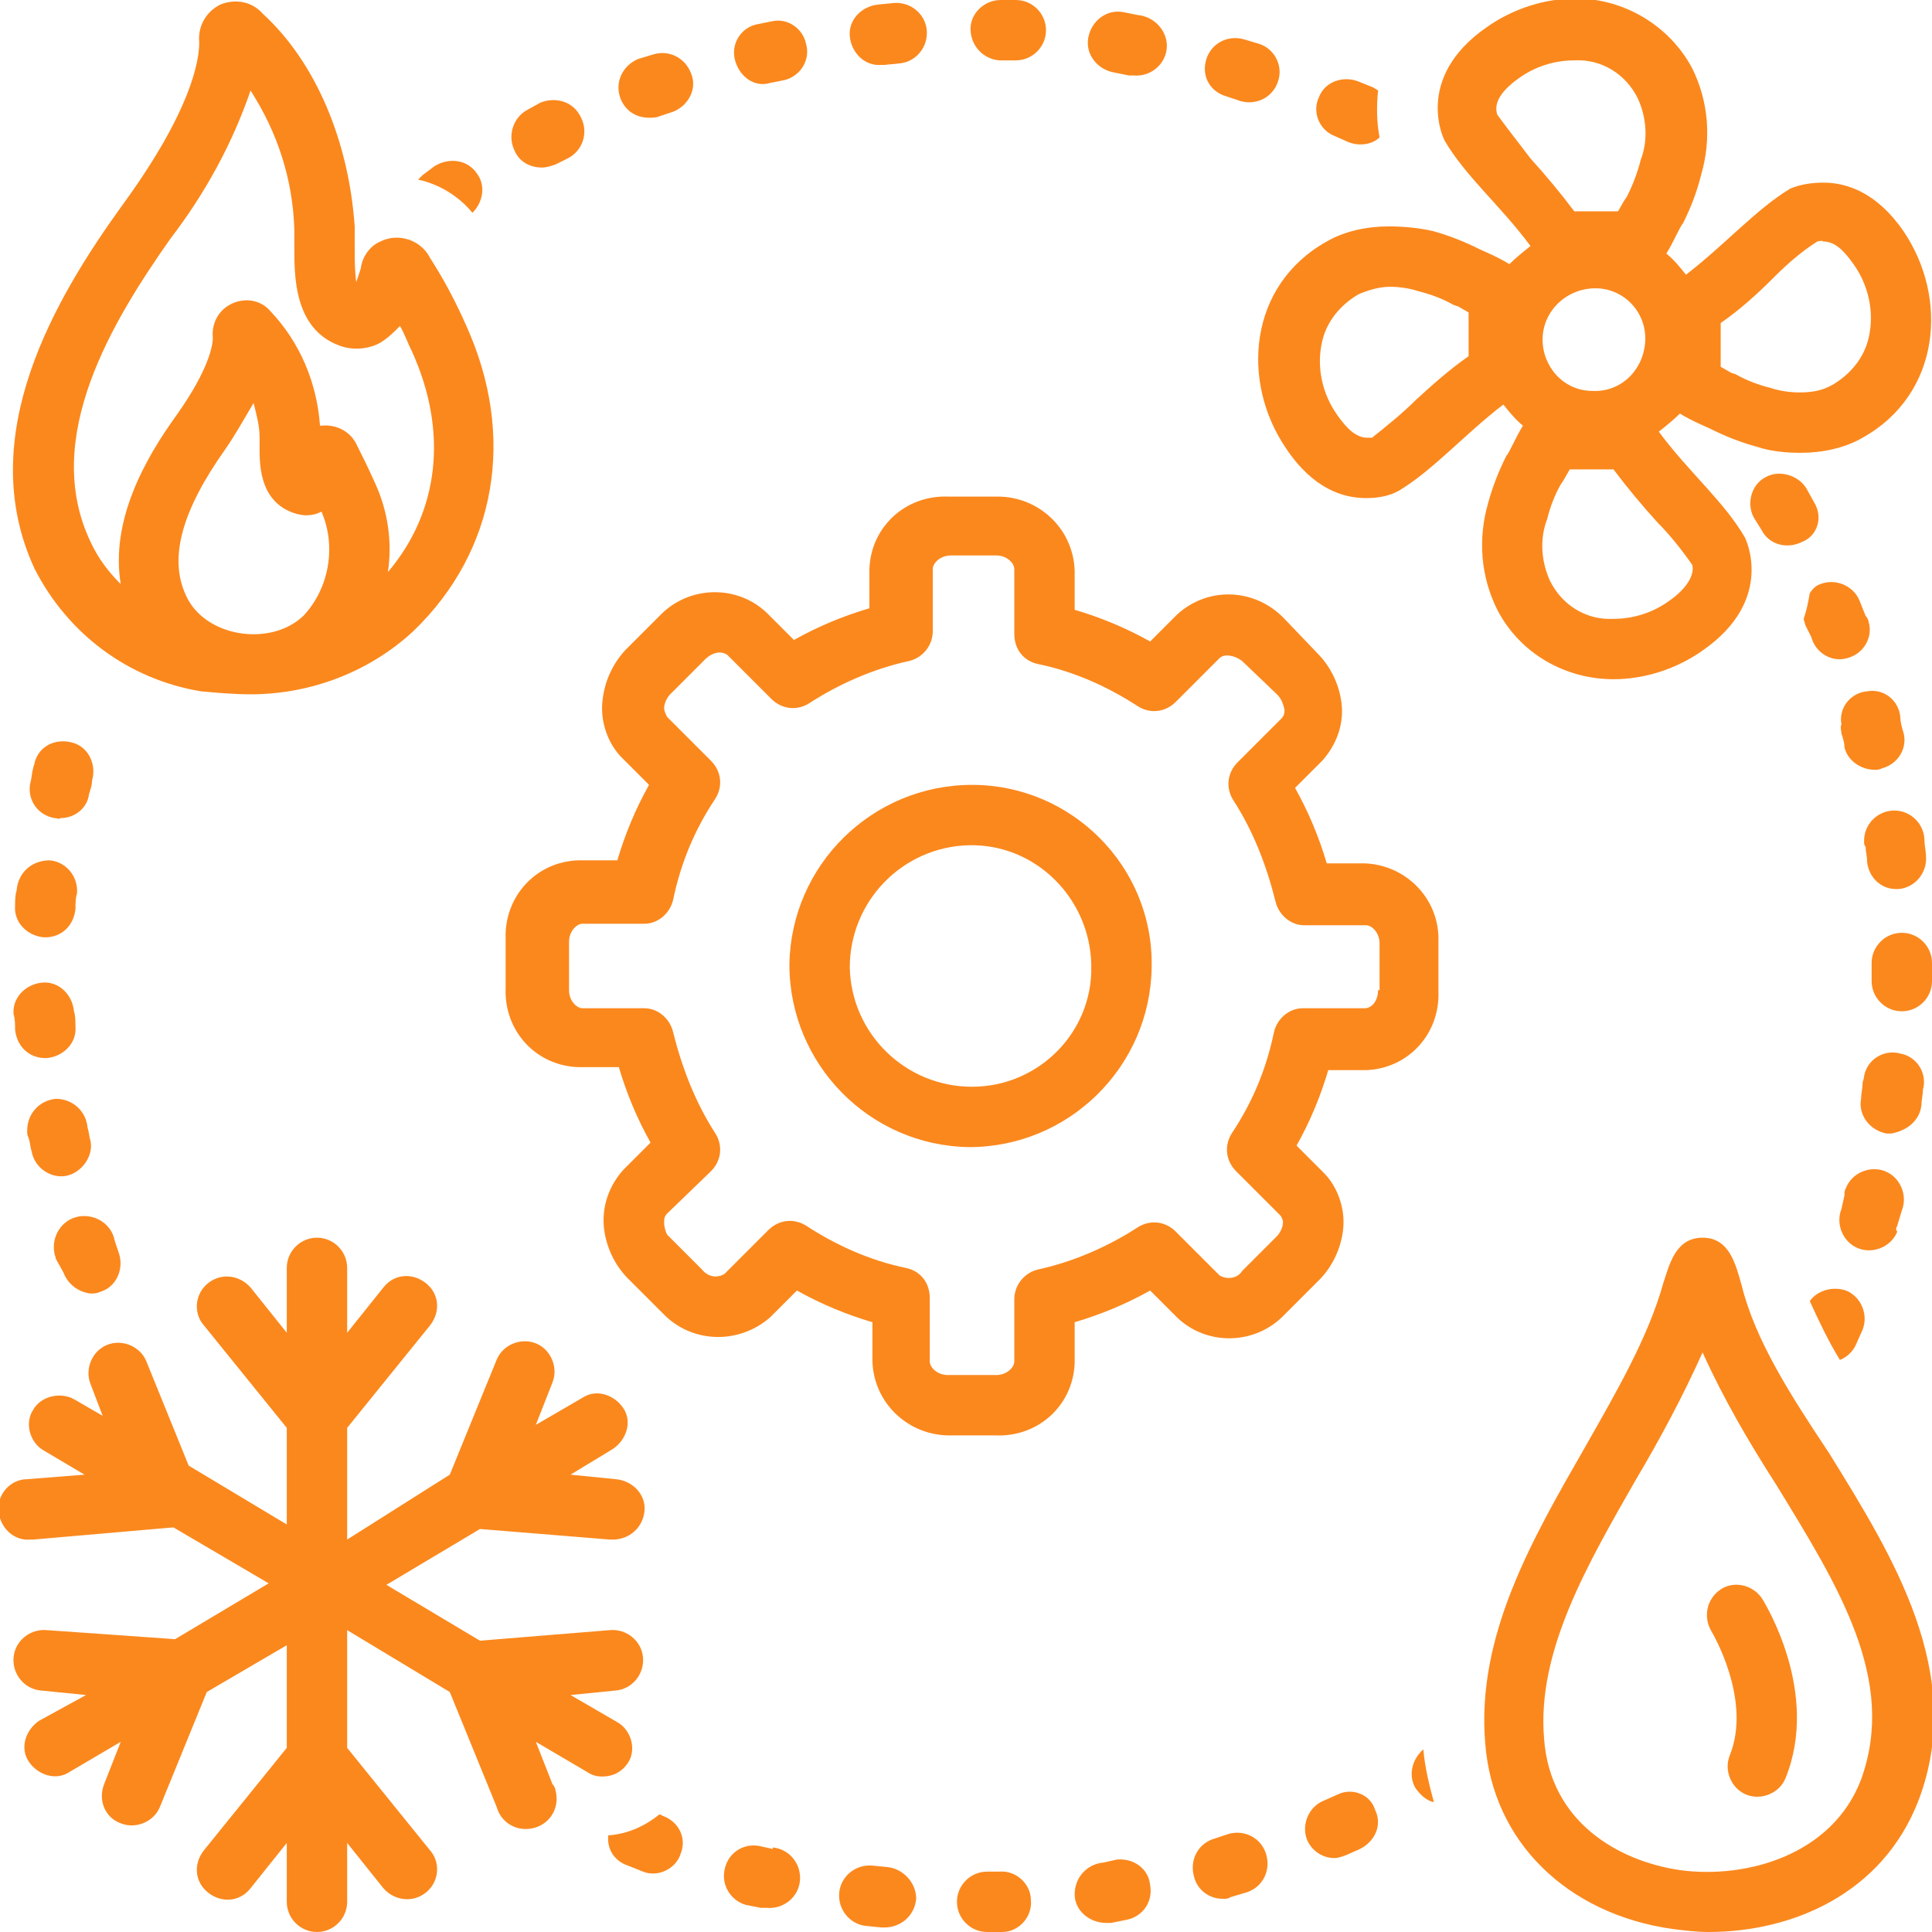
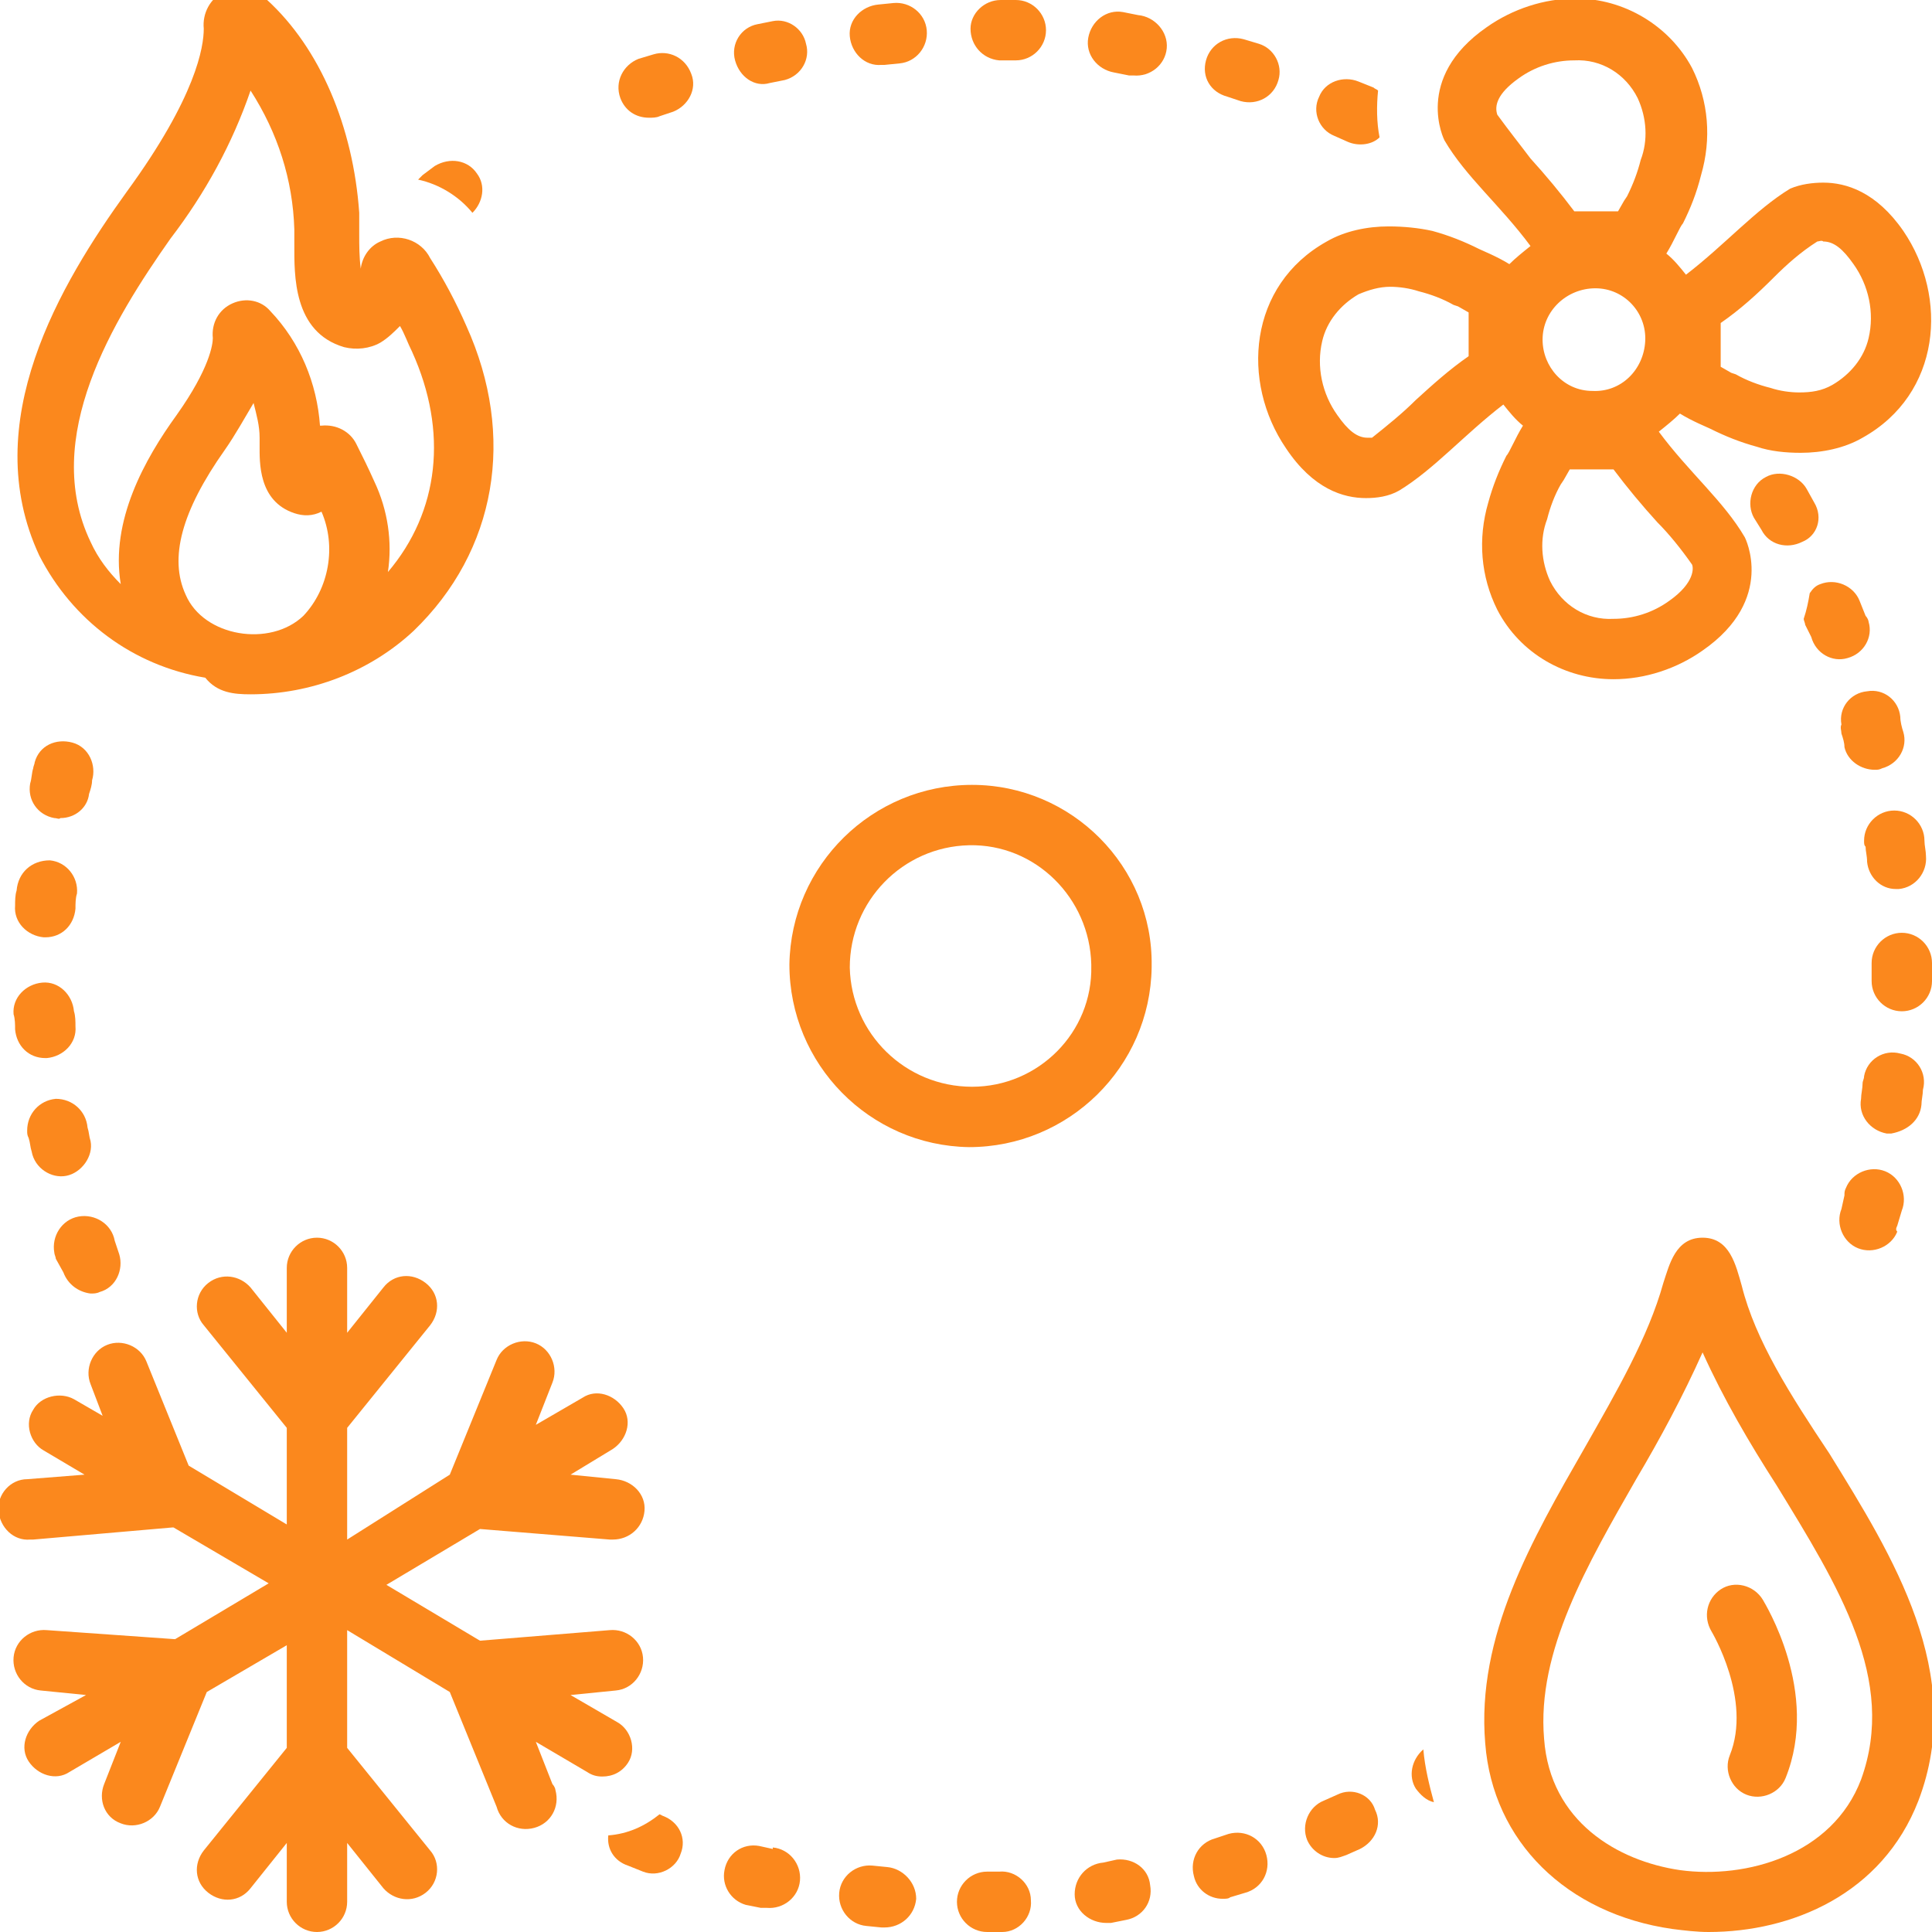
<svg xmlns="http://www.w3.org/2000/svg" id="Layer_1" x="0px" y="0px" viewBox="0 0 128 128" style="enable-background:new 0 0 128 128;" xml:space="preserve">
  <style type="text/css">	.st0{fill:#FB881D;}</style>
-   <path class="st0" d="M90.4,57.2h-2.5c-0.5-1.7-1.2-3.4-2.1-5l1.8-1.8c0.9-1,1.4-2.3,1.3-3.6c-0.1-1.3-0.7-2.6-1.6-3.5L85.1,41 c-1.9-2-5-2.2-7.1-0.3c0,0,0,0,0,0l-1.8,1.8c-1.6-0.9-3.3-1.6-5-2.1v-2.6c-0.1-2.8-2.4-4.9-5.1-4.9c0,0-0.1,0-0.1,0h-3.2 c-2.8-0.1-5.1,2-5.2,4.8c0,0,0,0,0,0.1v2.5c-1.7,0.5-3.4,1.2-5,2.1l-1.8-1.8c-2-1.9-5.2-1.8-7.1,0.2c0,0,0,0,0,0l-2.3,2.3 c-0.9,1-1.4,2.2-1.5,3.5c-0.1,1.3,0.4,2.7,1.3,3.6l1.8,1.8c-0.9,1.6-1.6,3.3-2.1,5h-2.6c-2.8,0.1-4.9,2.4-4.8,5.2c0,0,0,0,0,0.1v3.2 c-0.1,2.8,2,5.1,4.8,5.2c0,0,0,0,0.1,0H41c0.5,1.7,1.2,3.4,2.1,5l-1.8,1.8c-0.9,1-1.4,2.3-1.3,3.7c0.1,1.3,0.7,2.6,1.6,3.5l2.3,2.3 c1.9,2,5,2.1,7.1,0.3c0,0,0,0,0,0l1.8-1.8c1.6,0.9,3.3,1.6,5,2.1v2.6c0.1,2.8,2.4,4.9,5.1,4.9c0,0,0,0,0,0H66c2.8,0.1,5.1-2,5.2-4.8 c0,0,0,0,0-0.1v-2.6c1.7-0.5,3.4-1.2,5-2.1l1.8,1.8c2,1.9,5.2,1.8,7.1-0.2c0,0,0,0,0,0l2.3-2.3c0.9-0.9,1.5-2.2,1.6-3.5 c0.1-1.3-0.4-2.7-1.3-3.6l-1.8-1.8c0.9-1.6,1.6-3.3,2.1-5h2.5c2.8-0.1,4.9-2.4,4.8-5.2c0,0,0,0,0-0.1v-3.2 C95.4,59.6,93.2,57.3,90.4,57.2C90.4,57.2,90.4,57.2,90.4,57.2z M91.3,65.6c0,0.7-0.4,1.2-0.9,1.2h-4.1c-0.9,0-1.7,0.7-1.9,1.6 c-0.5,2.4-1.4,4.6-2.8,6.7c-0.5,0.8-0.4,1.8,0.3,2.5l2.9,2.9c0.1,0.1,0.2,0.3,0.2,0.5c0,0.3-0.2,0.7-0.4,0.9l-2.3,2.3 c-0.3,0.5-1,0.6-1.5,0.3l-2.9-2.9c-0.7-0.7-1.7-0.8-2.5-0.3c-2,1.3-4.3,2.3-6.6,2.8c-0.9,0.2-1.6,1-1.6,2v4.1c0,0.4-0.5,0.9-1.2,0.9 h-3.2c-0.7,0-1.2-0.5-1.2-0.9V86c0-1-0.6-1.8-1.6-2c-2.4-0.5-4.6-1.5-6.6-2.8c-0.8-0.5-1.8-0.4-2.5,0.3l-2.9,2.9 c-0.5,0.3-1.1,0.2-1.5-0.3l-2.3-2.3C44.1,81.6,44,81.3,44,81c0-0.2,0-0.4,0.2-0.6l2.9-2.8c0.7-0.7,0.8-1.7,0.3-2.5 c-1.3-2-2.2-4.3-2.8-6.7c-0.2-0.9-1-1.6-1.9-1.6h-4.1c-0.4,0-0.9-0.5-0.9-1.2v-3.2c0-0.7,0.5-1.2,0.9-1.2h4.1c0.9,0,1.7-0.7,1.9-1.6 c0.5-2.4,1.4-4.6,2.8-6.7c0.5-0.8,0.4-1.8-0.3-2.5l-2.9-2.9c-0.1-0.2-0.2-0.4-0.2-0.6c0-0.3,0.2-0.7,0.4-0.9l2.3-2.3 c0.5-0.5,1.1-0.6,1.5-0.3l2.9,2.9c0.7,0.7,1.7,0.8,2.5,0.3c2-1.3,4.3-2.3,6.6-2.8c0.9-0.2,1.6-1,1.6-2v-4.1c0-0.4,0.5-0.9,1.2-0.9 H66c0.7,0,1.2,0.5,1.2,0.9V42c0,1,0.6,1.8,1.6,2c2.4,0.5,4.6,1.5,6.6,2.8c0.8,0.5,1.8,0.4,2.5-0.3l2.9-2.9c0.3-0.3,1-0.2,1.5,0.2 l2.3,2.2c0.3,0.3,0.4,0.6,0.5,1c0,0.2,0,0.4-0.2,0.6l-2.9,2.9c-0.7,0.7-0.8,1.7-0.3,2.5c1.3,2,2.2,4.3,2.8,6.7 c0.2,0.9,1,1.6,1.9,1.6h4.1c0.4,0,0.9,0.5,0.9,1.2V65.6z" />
  <path class="st0" d="M64.4,52c-6.6,0-12,5.3-12.1,11.9c0,6.6,5.3,12,11.9,12.1c6.6,0,12-5.3,12.1-11.9c0,0,0-0.1,0-0.1 C76.4,57.4,71,52,64.4,52z M64.4,72c-4.4,0-8-3.5-8.1-7.9c0-4.4,3.5-8,7.9-8.1s8,3.5,8.1,7.9c0,0,0,0,0,0.1 C72.4,68.4,68.8,72,64.4,72z" />
  <path class="st0" d="M112.7,11.6c0.7-2.4,0.5-4.9-0.6-7.1c-1.5-2.8-4.5-4.6-7.7-4.6c-2.1,0-4.2,0.7-5.9,1.9 c-4.9,3.4-2.8,7.5-2.8,7.5c1.4,2.4,3.7,4.3,5.7,7c-0.5,0.4-1,0.8-1.4,1.2c-0.8-0.5-1.8-0.9-2-1c-1-0.5-2-0.9-3.1-1.2 C94,15.1,93,15,92,15c-1.4,0-2.9,0.3-4.1,1c-5.2,2.9-5.7,9.3-2.7,13.7C87,32.4,89,33,90.5,33c0.7,0,1.5-0.1,2.2-0.5 c2.3-1.4,4.3-3.7,6.9-5.7c0.4,0.5,0.8,1,1.3,1.4c-0.5,0.8-0.9,1.8-1.1,2c-0.5,1-0.9,2-1.2,3.1c-0.7,2.4-0.5,4.9,0.6,7.1 c1.5,2.9,4.5,4.6,7.7,4.6c2.1,0,4.2-0.7,5.9-1.9c4.9-3.4,2.8-7.5,2.8-7.5c-1.4-2.4-3.7-4.3-5.7-7c0.5-0.4,1-0.8,1.4-1.2 c0.8,0.5,1.8,0.9,2,1c1,0.5,2,0.9,3.1,1.2c0.9,0.3,1.9,0.4,2.9,0.4c1.4,0,2.9-0.3,4.1-1c5.2-2.9,5.7-9.3,2.7-13.7 c-1.8-2.6-3.8-3.2-5.3-3.2c-0.7,0-1.5,0.1-2.2,0.4c-2.3,1.4-4.3,3.7-6.9,5.7c-0.4-0.5-0.8-1-1.3-1.4c0.5-0.8,0.9-1.8,1.1-2 C112,13.8,112.4,12.8,112.7,11.6z M93.8,26.5c-0.9,0.9-1.9,1.7-2.9,2.5h-0.3c-0.7,0-1.3-0.5-2-1.5c-1-1.4-1.4-3.2-1-4.9 c0.3-1.3,1.2-2.4,2.4-3.1c0.7-0.3,1.4-0.5,2.1-0.5c0.6,0,1.3,0.1,1.9,0.3c0.8,0.2,1.6,0.5,2.3,0.9l0.3,0.1l0.7,0.4 c0,1.1,0,2.1,0,2.9C96,24.5,94.9,25.5,93.8,26.5z M99.2,7.6c-0.2-0.6,0-1.4,1.4-2.4c1.1-0.8,2.4-1.2,3.7-1.2 c1.8-0.1,3.4,0.9,4.2,2.5c0.6,1.3,0.7,2.8,0.2,4.1c-0.2,0.8-0.5,1.6-0.9,2.4l-0.2,0.3l-0.4,0.7h-2.9c-0.9-1.2-1.9-2.4-2.9-3.5 C100.8,9.7,100,8.7,99.2,7.6z M105.7,19.1c1.9,0,3.4,1.6,3.3,3.5s-1.6,3.4-3.5,3.3c-1.9,0-3.3-1.6-3.3-3.4 C102.2,20.6,103.8,19.1,105.7,19.1z M112.1,37.4c0.1,0.2,0.2,1.2-1.5,2.4c-1.1,0.8-2.4,1.2-3.7,1.2c-1.8,0.1-3.4-0.9-4.2-2.5 c-0.6-1.3-0.7-2.8-0.2-4.1c0.2-0.8,0.5-1.6,0.9-2.3l0.2-0.3l0.4-0.7h2.9c0.9,1.2,1.9,2.4,2.9,3.5C110.6,35.4,111.4,36.4,112.1,37.4z  M117.5,18.4c0.9-0.9,1.8-1.7,2.9-2.4c0.1,0,0.3-0.1,0.4,0c0.7,0,1.3,0.5,2,1.5c1,1.4,1.4,3.2,1,4.9c-0.3,1.3-1.2,2.4-2.4,3.1 c-0.7,0.4-1.4,0.5-2.2,0.5c-0.6,0-1.3-0.1-1.9-0.3c-0.8-0.2-1.6-0.5-2.3-0.9l-0.3-0.1l-0.7-0.4c0-1.1,0-2.1,0-2.9 C115.3,20.5,116.4,19.5,117.5,18.4L117.5,18.4z" />
  <path class="st0" d="M4.2,84.3c0.3,0.8,1,1.3,1.8,1.4c0.2,0,0.4,0,0.6-0.1c1.1-0.3,1.6-1.5,1.3-2.5c0,0,0,0,0,0l-0.3-0.9 c-0.2-1.1-1.3-1.8-2.4-1.6s-1.8,1.3-1.6,2.4c0,0.1,0.1,0.3,0.1,0.4L4.2,84.3z" />
  <path class="st0" d="M43.3,3.6l-1,0.3c-1,0.4-1.6,1.5-1.2,2.6c0.3,0.8,1,1.3,1.9,1.3c0.2,0,0.5,0,0.7-0.1l0.9-0.3 c1-0.4,1.6-1.5,1.2-2.5C45.4,3.8,44.3,3.3,43.3,3.6z" />
  <path class="st0" d="M2.1,76.3c0.2,1.1,1.3,1.8,2.3,1.6s1.8-1.3,1.6-2.3c-0.1-0.3-0.1-0.6-0.2-0.9c-0.1-1.1-1-1.9-2.1-1.9 c-1.1,0.1-1.9,1-1.9,2.1c0,0.2,0,0.3,0.1,0.5C2,75.7,2,76,2.1,76.3z" />
-   <path class="st0" d="M35.8,6.8l-0.9,0.5C34,7.8,33.6,9,34.1,10c0.3,0.7,1,1.1,1.8,1.1c0.3,0,0.6-0.1,0.9-0.2l0.8-0.4 c1-0.5,1.4-1.7,0.9-2.7C38,6.7,36.8,6.4,35.8,6.8z" />
  <path class="st0" d="M120.2,33.3l-0.5-0.9c-0.5-0.9-1.8-1.3-2.7-0.8c-1,0.5-1.3,1.8-0.8,2.7c0,0,0,0,0,0l0.5,0.8 c0.5,1,1.7,1.3,2.7,0.8C120.4,35.5,120.8,34.3,120.2,33.3C120.2,33.3,120.2,33.3,120.2,33.3z" />
  <path class="st0" d="M1,68.2c0.1,1.1,0.9,1.9,2,1.9h0.1C4.2,70,5.1,69.1,5,68c0,0,0,0,0,0c0-0.3,0-0.7-0.1-1c-0.1-1.1-1-2-2.1-1.9 s-2,1-1.9,2.1C1,67.5,1,67.9,1,68.2z" />
  <path class="st0" d="M125.6,58.9h0.2c1.1-0.1,1.9-1.1,1.8-2.2c0-0.3-0.1-0.7-0.1-1c0-1.1-0.9-2-2-2s-2,0.9-2,2c0,0.2,0,0.3,0.1,0.4 c0,0.3,0.1,0.6,0.1,1C123.8,58.1,124.6,58.9,125.6,58.9z" />
  <path class="st0" d="M122,48.6c0.1,0.3,0.2,0.6,0.2,0.9c0.2,0.9,1.1,1.5,2,1.5c0.2,0,0.3,0,0.5-0.1c1.1-0.3,1.7-1.4,1.4-2.4 c-0.1-0.3-0.2-0.7-0.2-1c-0.1-1.1-1.1-1.9-2.2-1.7c-1.1,0.1-1.9,1.1-1.7,2.2C121.9,48.2,122,48.4,122,48.6L122,48.6z" />
  <path class="st0" d="M51.2,122.5l-0.9-0.2c-1.1-0.2-2.1,0.5-2.3,1.6c-0.2,1,0.4,2,1.4,2.3l1,0.2c0.1,0,0.3,0,0.4,0 c1.1,0.1,2.1-0.7,2.2-1.8c0.1-1.1-0.7-2.1-1.8-2.2L51.2,122.5z" />
  <path class="st0" d="M1.1,59C1,59.3,1,59.7,1,60c-0.1,1.1,0.8,2,1.9,2.1H3c1.1,0,1.9-0.8,2-1.9c0-0.3,0-0.7,0.1-1 c0.1-1.1-0.7-2.1-1.8-2.2C2.1,57,1.2,57.8,1.1,59C1.1,58.9,1.1,58.9,1.1,59L1.1,59z" />
  <path class="st0" d="M4,54.2c1,0,1.8-0.7,1.9-1.6C6,52.3,6.1,52,6.1,51.7c0.3-1-0.2-2.2-1.3-2.5s-2.2,0.2-2.5,1.3 c0,0.1-0.1,0.3-0.1,0.4c-0.1,0.3-0.1,0.7-0.2,1C1.8,53,2.5,54,3.6,54.2C3.8,54.2,3.9,54.3,4,54.2L4,54.2z" />
  <path class="st0" d="M31.3,14.1c0.7-0.7,0.9-1.8,0.3-2.6c-0.6-0.9-1.8-1.1-2.8-0.5L28,11.6c-0.1,0.1-0.2,0.2-0.3,0.3 C29.1,12.2,30.4,13,31.3,14.1z" />
  <path class="st0" d="M51.2,1.4l-1,0.2c-1.1,0.2-1.8,1.3-1.5,2.4S50,5.8,51,5.5l1-0.2c1.1-0.3,1.7-1.4,1.4-2.4 C53.2,1.9,52.2,1.2,51.2,1.4L51.2,1.4z" />
  <path class="st0" d="M126,61.8c-1.1,0-2,0.9-2,2V64c0,0.3,0,0.7,0,1c0,1.1,0.9,2,2,2l0,0c1.1,0,2-0.9,2-2c0-0.3,0-0.7,0-1v-0.2 C128,62.7,127.1,61.8,126,61.8z" />
  <path class="st0" d="M125.7,81.2l0.3-1c0.4-1-0.1-2.2-1.1-2.6s-2.2,0.1-2.6,1.1c-0.1,0.2-0.1,0.3-0.1,0.5l-0.2,0.9 c-0.4,1,0.1,2.2,1.1,2.6s2.2-0.1,2.6-1.1C125.6,81.5,125.6,81.4,125.7,81.2z" />
  <path class="st0" d="M127.3,73.2c0-0.3,0.1-0.7,0.1-1c0.3-1.1-0.4-2.2-1.5-2.4c-1.1-0.3-2.2,0.4-2.4,1.5c0,0.2-0.1,0.3-0.1,0.5 c0,0.3-0.1,0.7-0.1,1c-0.2,1.1,0.6,2.1,1.7,2.3h0.3C126.4,74.9,127.2,74.2,127.3,73.2z" />
  <path class="st0" d="M74,123.2l-0.9,0.2c-1.1,0.1-1.9,1-1.9,2.1s1,1.9,2.1,1.9h0.3l1-0.2c1.1-0.2,1.8-1.2,1.6-2.3 C76.1,123.8,75.1,123.1,74,123.2L74,123.2z" />
  <path class="st0" d="M66.4,124h-1c-1.1,0-2,0.9-2,2s0.9,2,2,2l0,0h1c1.1,0,2-1,1.9-2.1c0-1.1-1-2-2.1-1.9H66.4z" />
  <path class="st0" d="M66.3,0c-1.1,0-2,0.9-2,1.9c0,1.1,0.8,2,1.9,2.1h1h0.1c1.1,0,2-0.9,2-2s-0.9-2-2-2H66.3z" />
  <path class="st0" d="M58.8,123.7l-1-0.1c-1.1-0.1-2.1,0.7-2.2,1.8c-0.1,1.1,0.7,2.1,1.8,2.2l1,0.1h0.2c1.1,0,2-0.8,2.1-1.9 C60.7,124.7,59.8,123.8,58.8,123.7L58.8,123.7L58.8,123.7z" />
  <path class="st0" d="M58.4,4.3h0.2l1-0.1c1.1-0.1,1.9-1.1,1.8-2.2c-0.1-1.1-1.1-1.9-2.2-1.8l-1,0.1c-1.1,0.1-2,1-1.9,2.1 C56.4,3.5,57.3,4.4,58.4,4.3L58.4,4.3L58.4,4.3z" />
  <path class="st0" d="M81.3,6.4l0.9,0.3c1.1,0.3,2.2-0.3,2.5-1.4c0.3-1-0.3-2.1-1.3-2.4l-1-0.3c-1.1-0.3-2.2,0.3-2.5,1.4 S80.2,6.1,81.3,6.4L81.3,6.4z" />
  <path class="st0" d="M88.6,118.9l-0.9,0.4c-1,0.4-1.5,1.6-1.1,2.6c0.3,0.7,1,1.2,1.8,1.2c0.3,0,0.5-0.1,0.8-0.2l0.9-0.4 c1-0.5,1.5-1.6,1-2.6C90.8,118.9,89.6,118.4,88.6,118.9z" />
  <path class="st0" d="M81.4,121.5l-0.9,0.3c-1.1,0.3-1.7,1.4-1.4,2.5c0.2,0.9,1,1.5,1.9,1.5c0.2,0,0.4,0,0.5-0.1l1-0.3 c1.1-0.3,1.7-1.4,1.4-2.5C83.6,121.8,82.5,121.2,81.4,121.5L81.4,121.5z" />
  <path class="st0" d="M75.4,1l-1-0.2c-1.1-0.2-2.1,0.6-2.3,1.7c-0.2,1.1,0.6,2.1,1.7,2.3L74.8,5h0.3c1.1,0.1,2.1-0.7,2.2-1.8 S76.5,1.1,75.4,1L75.4,1z" />
-   <path class="st0" d="M16.6,46c4,0,7.9-1.5,10.8-4.2c5.5-5.3,6.8-12.9,3.5-20.2c-0.7-1.6-1.5-3.1-2.4-4.5c-0.6-1.2-2.1-1.7-3.3-1.1 c-0.7,0.3-1.2,1-1.3,1.8c-0.1,0.3-0.2,0.6-0.3,0.9c-0.1-0.8-0.1-1.5-0.1-2.3c0-0.5,0-1,0-1.4c-0.4-5.7-2.6-10.9-6.1-14.1 c-0.7-0.8-1.8-1-2.8-0.6c-1,0.5-1.5,1.5-1.4,2.5c0,1.2-0.5,4.5-5.1,10.8c-4.4,6.1-9.9,15.3-5.8,24.1c2.2,4.3,6.2,7.3,11,8.1 C14.4,45.9,15.5,46,16.6,46z M17.1,2.7L17.1,2.7z M8,38.7c-0.8-0.8-1.5-1.7-2-2.8C2.7,29,7.5,21.2,11.3,15.8c2.3-3,4.1-6.3,5.3-9.8 c1.8,2.8,2.8,5.9,2.9,9.2c0,0.3,0,0.6,0,1c0,2-0.1,5.8,3.3,6.8c0.8,0.2,1.7,0.1,2.4-0.3c0.5-0.3,0.9-0.7,1.3-1.1 c0.3,0.5,0.5,1.1,0.8,1.7c2.4,5.3,1.8,10.6-1.6,14.6c0.3-2,0-4.1-0.9-6c-0.4-0.9-0.8-1.7-1.2-2.5c-0.4-0.8-1.3-1.3-2.3-1.2h-0.1 c-0.2-2.8-1.3-5.5-3.3-7.6c-0.6-0.7-1.6-0.9-2.5-0.5c-0.9,0.4-1.4,1.3-1.3,2.3c0,0.4-0.2,2-2.4,5.1C9.6,30.4,7.3,34.5,8,38.7z  M12.3,39.4c-1.1-2.4-0.3-5.5,2.6-9.6c0.7-1,1.3-2.1,1.9-3.1c0.2,0.8,0.4,1.5,0.4,2.3c0,0.1,0,0.3,0,0.5c0,1.1-0.1,3.7,2.3,4.5 c0.6,0.2,1.2,0.2,1.8-0.1c1,2.3,0.5,5.1-1.2,6.9C17.9,42.9,13.5,42.2,12.3,39.4L12.3,39.4z" />
+   <path class="st0" d="M16.6,46c4,0,7.9-1.5,10.8-4.2c5.5-5.3,6.8-12.9,3.5-20.2c-0.7-1.6-1.5-3.1-2.4-4.5c-0.6-1.2-2.1-1.7-3.3-1.1 c-0.7,0.3-1.2,1-1.3,1.8c-0.1-0.8-0.1-1.5-0.1-2.3c0-0.5,0-1,0-1.4c-0.4-5.7-2.6-10.9-6.1-14.1 c-0.7-0.8-1.8-1-2.8-0.6c-1,0.5-1.5,1.5-1.4,2.5c0,1.2-0.5,4.5-5.1,10.8c-4.4,6.1-9.9,15.3-5.8,24.1c2.2,4.3,6.2,7.3,11,8.1 C14.4,45.9,15.5,46,16.6,46z M17.1,2.7L17.1,2.7z M8,38.7c-0.8-0.8-1.5-1.7-2-2.8C2.7,29,7.5,21.2,11.3,15.8c2.3-3,4.1-6.3,5.3-9.8 c1.8,2.8,2.8,5.9,2.9,9.2c0,0.3,0,0.6,0,1c0,2-0.1,5.8,3.3,6.8c0.8,0.2,1.7,0.1,2.4-0.3c0.5-0.3,0.9-0.7,1.3-1.1 c0.3,0.5,0.5,1.1,0.8,1.7c2.4,5.3,1.8,10.6-1.6,14.6c0.3-2,0-4.1-0.9-6c-0.4-0.9-0.8-1.7-1.2-2.5c-0.4-0.8-1.3-1.3-2.3-1.2h-0.1 c-0.2-2.8-1.3-5.5-3.3-7.6c-0.6-0.7-1.6-0.9-2.5-0.5c-0.9,0.4-1.4,1.3-1.3,2.3c0,0.4-0.2,2-2.4,5.1C9.6,30.4,7.3,34.5,8,38.7z  M12.3,39.4c-1.1-2.4-0.3-5.5,2.6-9.6c0.7-1,1.3-2.1,1.9-3.1c0.2,0.8,0.4,1.5,0.4,2.3c0,0.1,0,0.3,0,0.5c0,1.1-0.1,3.7,2.3,4.5 c0.6,0.2,1.2,0.2,1.8-0.1c1,2.3,0.5,5.1-1.2,6.9C17.9,42.9,13.5,42.2,12.3,39.4L12.3,39.4z" />
  <path class="st0" d="M43.9,120.3l-0.2-0.1c-1,0.8-2.1,1.3-3.4,1.4c-0.1,0.9,0.4,1.7,1.3,2l1,0.4c1,0.4,2.2-0.2,2.5-1.2 C45.5,121.8,45,120.7,43.9,120.3z" />
  <path class="st0" d="M41.6,116.8c0.6-0.9,0.2-2.2-0.7-2.7l-3.1-1.8l3-0.3c1.1-0.1,1.9-1.1,1.8-2.2c-0.1-1.1-1.1-1.9-2.2-1.8 l-8.6,0.7l-6.2-3.7l6.2-3.7l8.6,0.7h0.2c1.1,0,2-0.8,2.1-1.9s-0.8-2-1.9-2.1l-3-0.3l2.8-1.7c0.9-0.6,1.3-1.8,0.7-2.7 c-0.6-0.9-1.8-1.3-2.7-0.7l-3.1,1.8l1.1-2.8c0.4-1-0.1-2.2-1.1-2.6c0,0,0,0,0,0c-1-0.4-2.2,0.1-2.6,1.1l-3.1,7.6L23,102v-7.4 l5.5-6.8c0.7-0.9,0.6-2.1-0.3-2.8c0,0,0,0,0,0c-0.9-0.7-2.1-0.6-2.8,0.3l-2.4,3V84c0-1.1-0.9-2-2-2s-2,0.9-2,2v4.3l-2.4-3 c-0.7-0.8-1.9-1-2.8-0.3c-0.9,0.7-1,2-0.3,2.8l5.5,6.8v6.4l-6.5-3.9l-2.8-6.9c-0.4-1-1.6-1.5-2.6-1.1c-1,0.4-1.5,1.6-1.1,2.6 c0,0,0,0,0,0l0.8,2.1l-1.9-1.1c-0.9-0.5-2.2-0.2-2.7,0.7c-0.6,0.9-0.2,2.2,0.7,2.7l2.7,1.6l-3.8,0.3c-1.1,0-2,1-1.9,2.1s1,2,2.1,1.9 h0.2l9.2-0.8h0.1l6.3,3.7l-6.2,3.7L3.1,108c-1.1-0.1-2.1,0.7-2.2,1.8s0.7,2.1,1.8,2.2l0,0l3,0.3L2.6,114c-0.9,0.6-1.3,1.8-0.7,2.7 c0.6,0.9,1.8,1.3,2.7,0.7l3.4-2l-1.1,2.8c-0.4,1,0,2.2,1.1,2.6c0,0,0,0,0,0c1,0.4,2.2-0.1,2.6-1.1l3.1-7.6L19,109v6.8l-5.5,6.8 c-0.7,0.9-0.6,2.1,0.3,2.8c0.9,0.7,2.1,0.6,2.8-0.3l2.4-3v3.9c0,1.1,0.9,2,2,2s2-0.9,2-2v-3.9l2.4,3c0.7,0.8,1.9,1,2.8,0.3 c0.9-0.7,1-2,0.3-2.8l-5.5-6.8V108l6.8,4.1l3.1,7.6c0.3,1.1,1.4,1.7,2.5,1.4c1.1-0.3,1.7-1.4,1.4-2.5c0-0.1-0.1-0.3-0.2-0.4 l-1.1-2.8l3.4,2c0.3,0.2,0.6,0.3,1,0.3C40.6,117.7,41.2,117.4,41.6,116.8z" />
  <path class="st0" d="M93.8,118.5c0.3,0.4,0.7,0.8,1.2,0.9c-0.3-1.1-0.6-2.3-0.7-3.5C93.5,116.6,93.3,117.7,93.8,118.5z" />
-   <path class="st0" d="M123,89l0.4-0.9c0.4-1-0.1-2.2-1.1-2.6c-0.9-0.3-1.9,0-2.4,0.7c0.6,1.3,1.2,2.6,2,3.9 C122.4,89.9,122.8,89.5,123,89z" />
  <path class="st0" d="M115.4,85.2c-0.4-1.4-0.8-3.2-2.6-3.2l0,0c-1.8,0-2.2,1.8-2.6,3c-1,3.6-3.1,7.2-5.2,10.9 c-3.5,6.1-7.2,12.5-6.6,19.6c0.5,6.5,5.4,11.3,12.4,12.3c0.8,0.1,1.6,0.2,2.4,0.2c5.5,0,11.5-2.5,13.9-8.7c3.2-8.4-1.7-16.2-5.9-23 C118.6,92.4,116.3,88.8,115.4,85.2z M123.3,117.9c-1.9,5-7.6,6.6-12,6c-4.1-0.6-8.6-3.2-9-8.7c-0.5-5.8,2.9-11.6,6.1-17.2 c1.6-2.7,3.1-5.5,4.4-8.4c1.4,3.1,3.1,6,4.9,8.8C121.8,105.1,125.7,111.3,123.3,117.9L123.3,117.9z" />
  <path class="st0" d="M114,105.3c-0.9,0.6-1.2,1.8-0.6,2.8c0,0,2.7,4.5,1.2,8.2c-0.4,1,0.1,2.2,1.1,2.6c1,0.4,2.2-0.1,2.6-1.1 c2.3-5.7-1.4-11.6-1.5-11.8C116.2,105,114.9,104.7,114,105.3z" />
  <path class="st0" d="M91,5.8l-1-0.4c-1-0.4-2.2,0-2.6,1c-0.5,1,0,2.2,1,2.6l0.9,0.4c0.7,0.3,1.6,0.2,2.1-0.3c-0.2-1-0.2-2.1-0.1-3.1 C91.2,5.9,91.1,5.9,91,5.8z" />
  <path class="st0" d="M120,42.2c0.3,1.1,1.4,1.7,2.4,1.4c1.1-0.3,1.7-1.4,1.4-2.4c0-0.1-0.1-0.3-0.2-0.4l-0.4-1 c-0.4-1-1.6-1.5-2.6-1.1c-0.3,0.1-0.5,0.3-0.7,0.6c-0.1,0.6-0.2,1.1-0.4,1.7c0,0.1,0.1,0.3,0.1,0.4L120,42.2z" />
</svg>